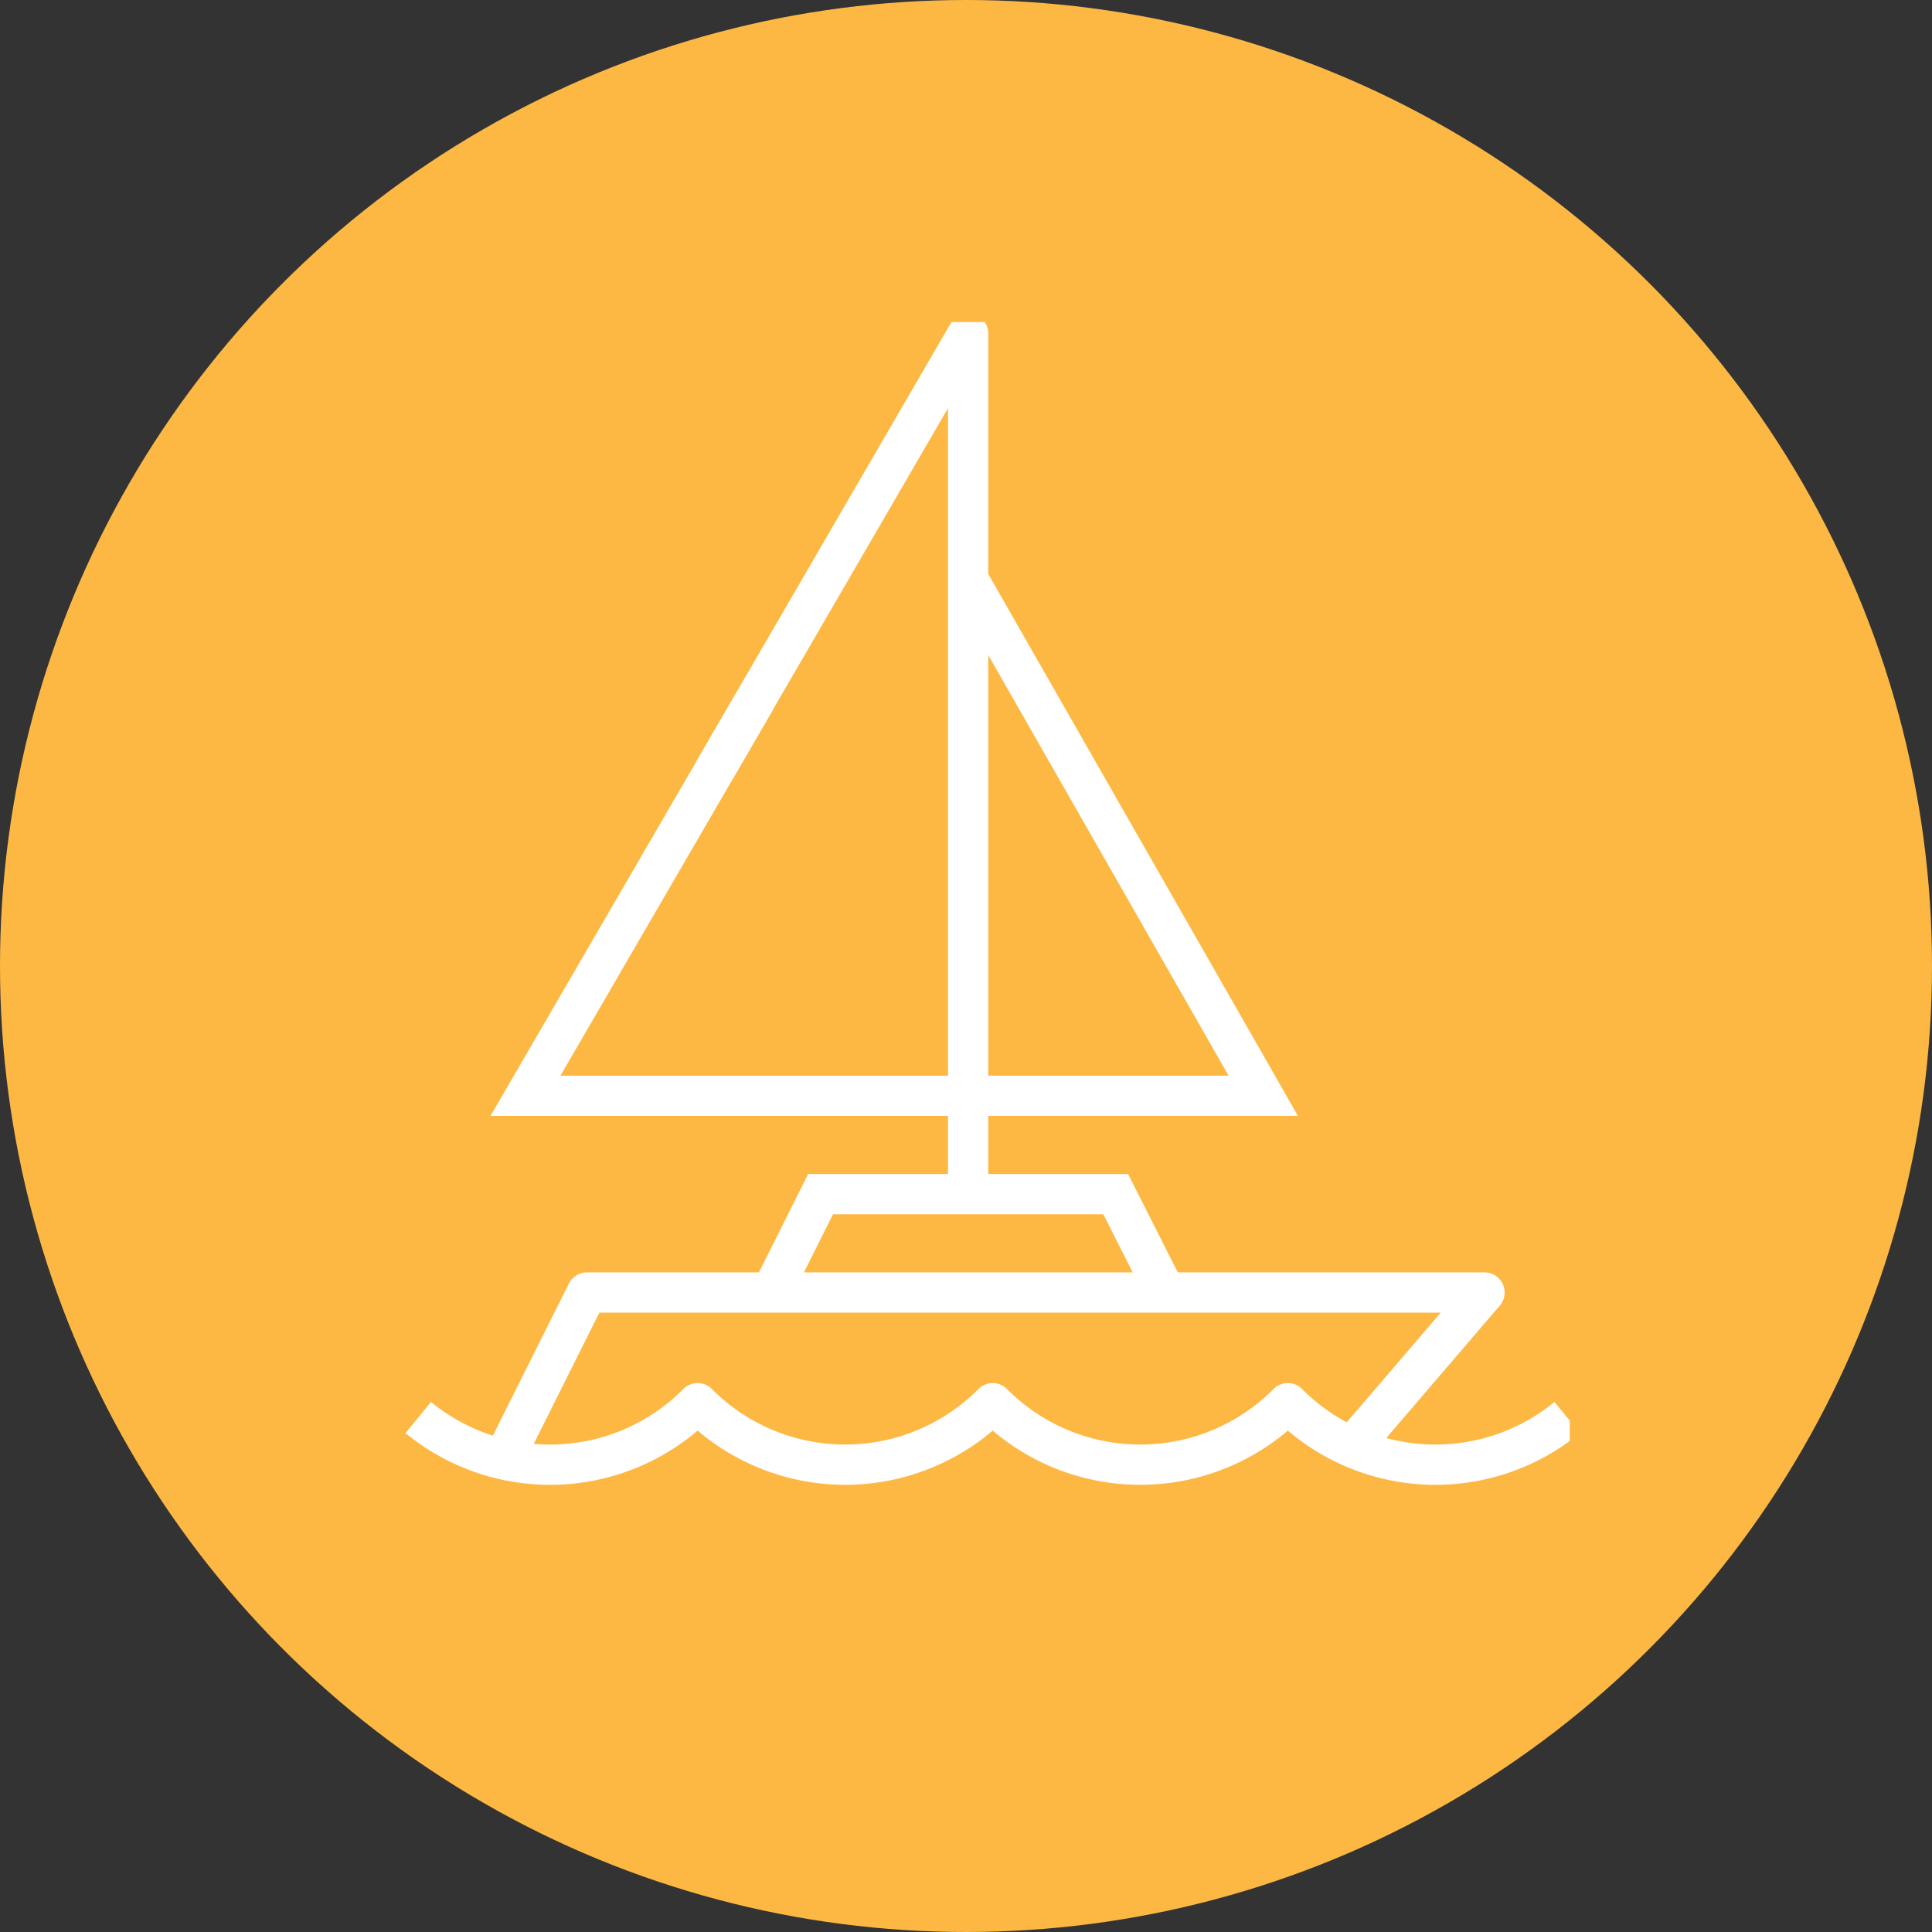
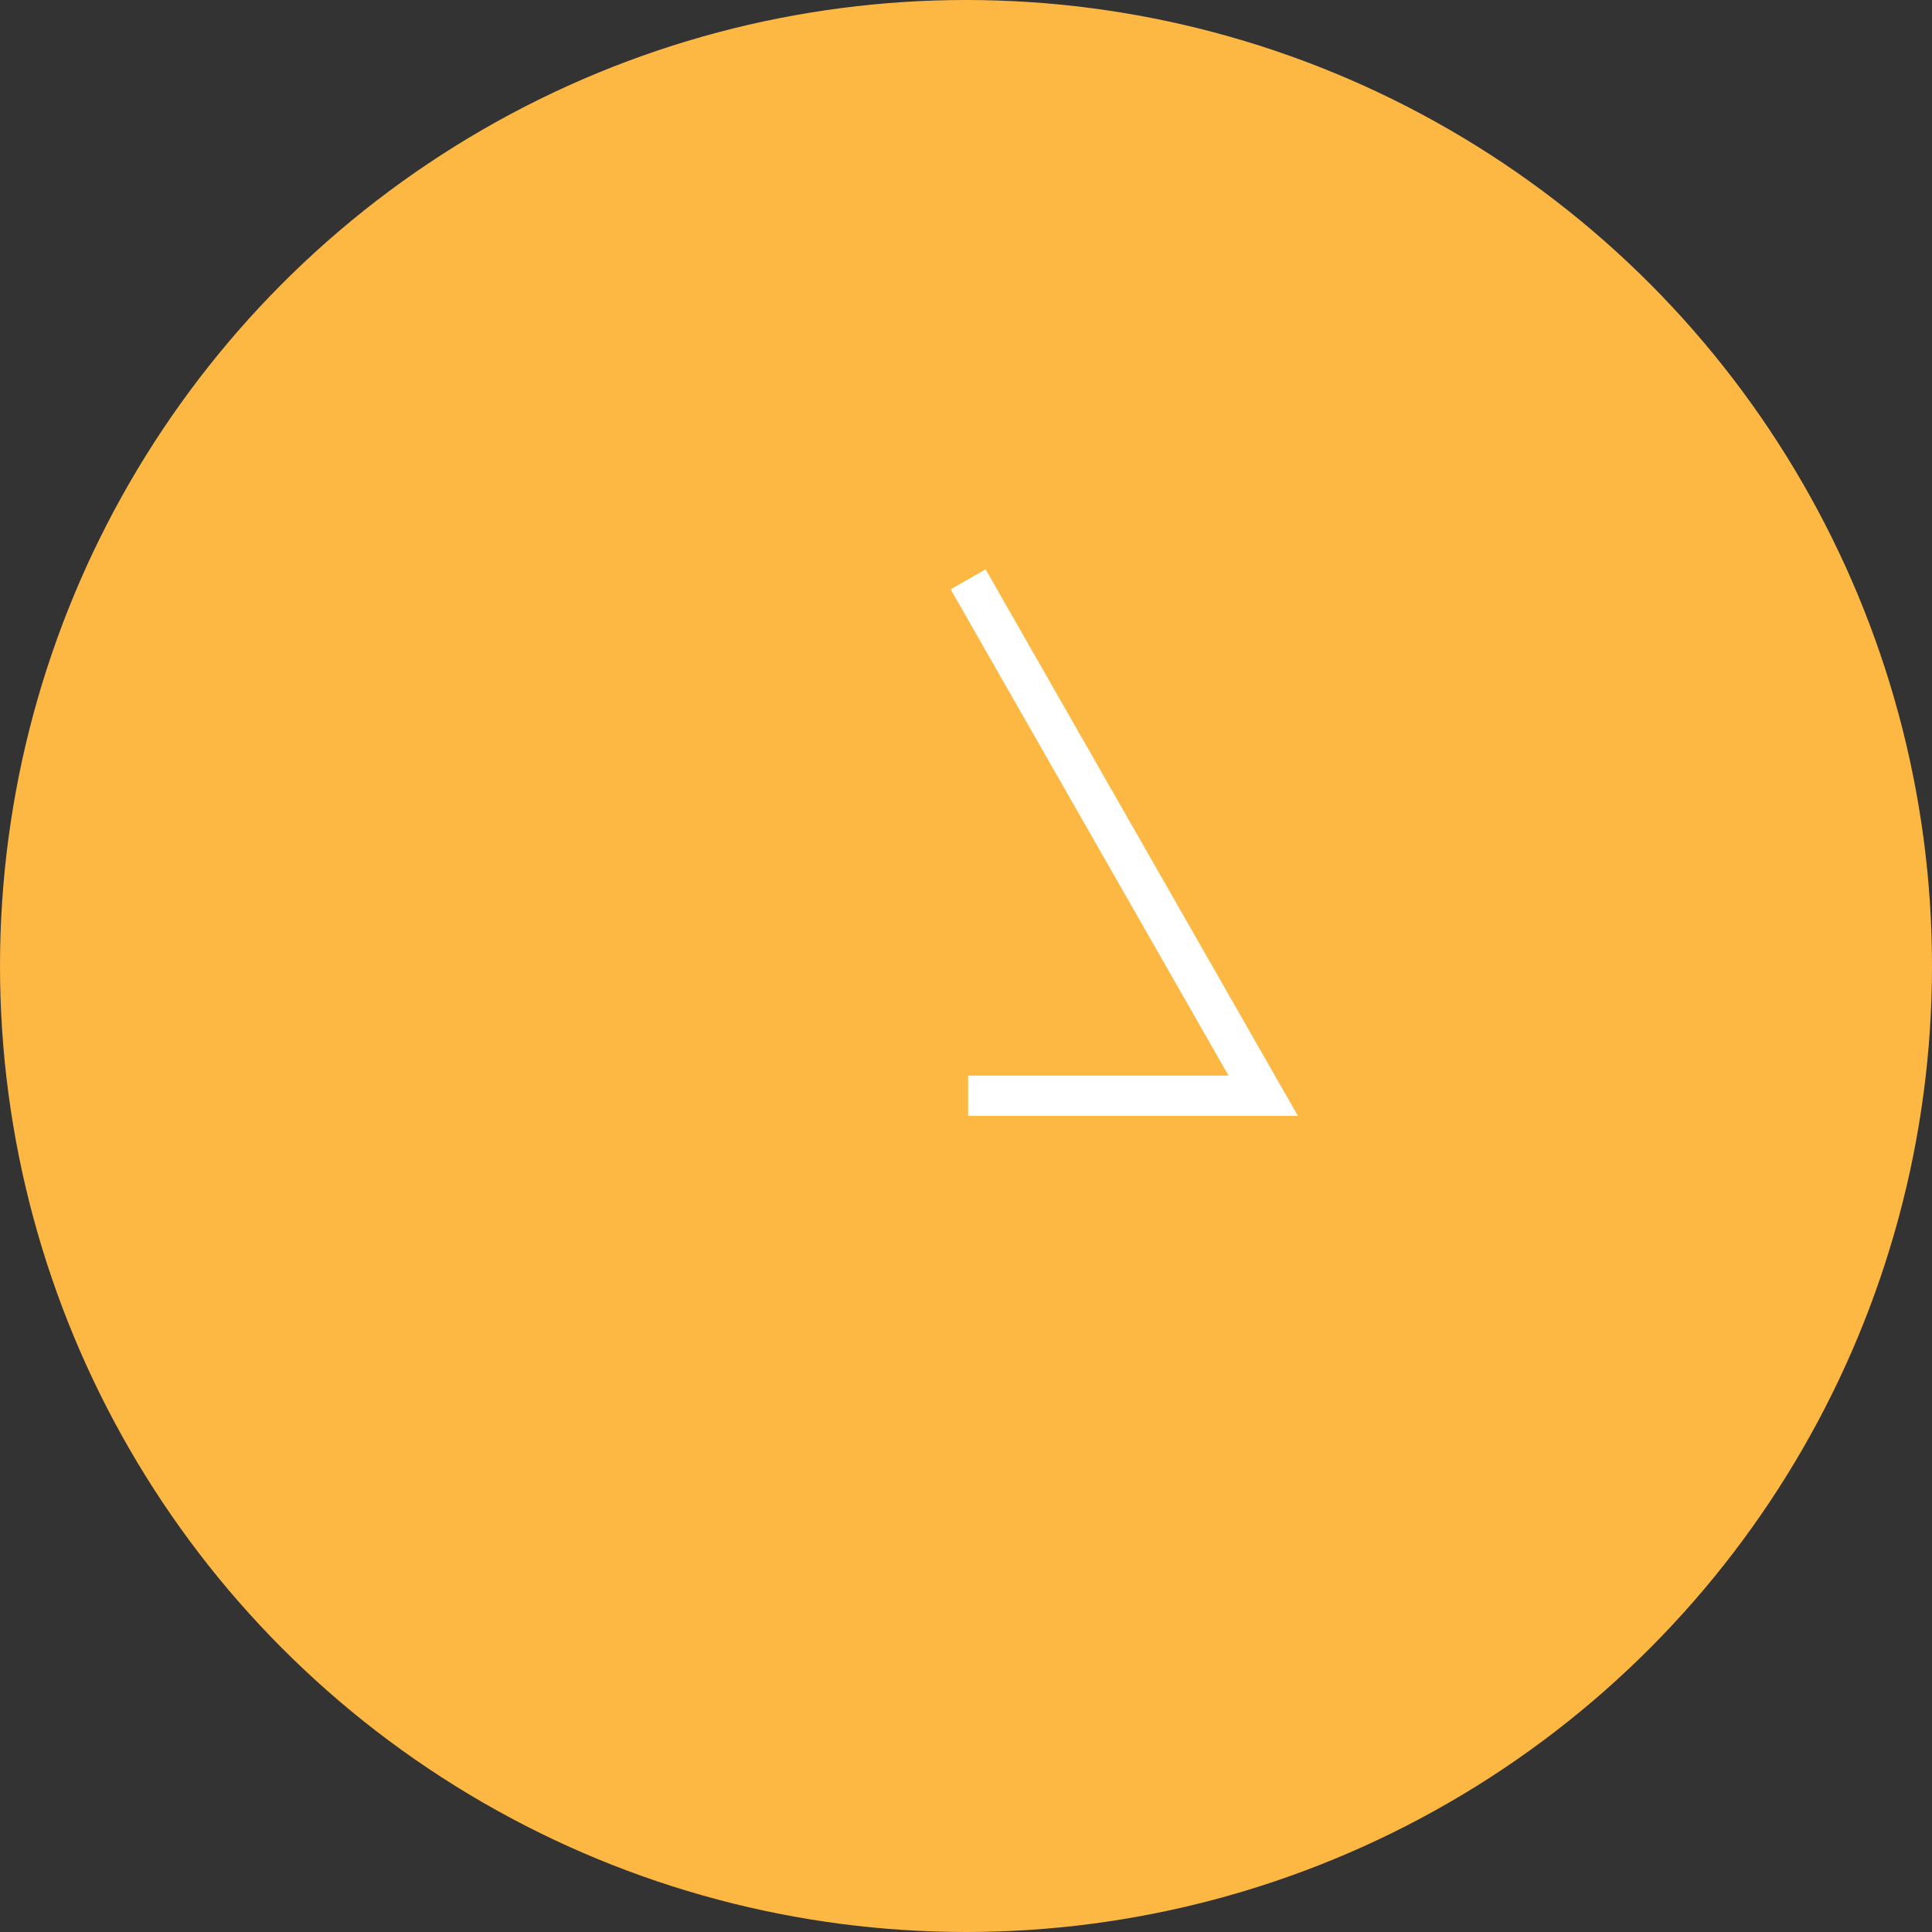
<svg xmlns="http://www.w3.org/2000/svg" width="48" height="48" viewBox="0 0 48 48">
  <rect x="0" y="0" width="48" height="48" fill="#333333" stroke="none" />
  <defs>
    <clipPath id="clip-path">
-       <rect id="長方形_36684" data-name="長方形 36684" width="29" height="29" transform="translate(0 0.328)" fill="none" stroke="#fff" stroke-width="1" />
-     </clipPath>
+       </clipPath>
  </defs>
  <g id="icon_internship_index_summer" transform="translate(-248 -418)">
    <circle id="楕円形_375" data-name="楕円形 375" cx="24" cy="24" r="24" transform="translate(248 418)" fill="#fdb844" />
    <g id="グループ_24595" data-name="グループ 24595" transform="translate(258 425.672)">
-       <path id="パス_24201" data-name="パス 24201" d="M10.713,15.9,5,25.737H16" transform="translate(-1.945 -6.184)" fill="none" stroke="#fff" stroke-miterlimit="10" stroke-width="1" />
      <g id="グループ_24592" data-name="グループ 24592">
        <g id="グループ_24591" data-name="グループ 24591" clip-path="url(#clip-path)">
          <path id="パス_24202" data-name="パス 24202" d="M18.974,22.385V1L12.65,11.891" transform="translate(-4.921 -0.389)" fill="none" stroke="#fff" stroke-linejoin="round" stroke-width="1" />
        </g>
      </g>
      <path id="パス_24203" data-name="パス 24203" d="M23,11l7.332,12.831H23" transform="translate(-8.947 -4.279)" fill="none" stroke="#fff" stroke-miterlimit="10" stroke-width="1" />
      <g id="グループ_24594" data-name="グループ 24594">
        <g id="グループ_24593" data-name="グループ 24593" clip-path="url(#clip-path)">
          <path id="パス_24204" data-name="パス 24204" d="M.64,44.856A5.162,5.162,0,0,0,7.581,44.5a5.163,5.163,0,0,0,7.332,0,5.163,5.163,0,0,0,7.332,0,5.162,5.162,0,0,0,6.941.356" transform="translate(-0.249 -17.31)" fill="none" stroke="#fff" stroke-linejoin="round" stroke-width="1" />
          <path id="パス_24205" data-name="パス 24205" d="M15,38.444,16.222,36h7.332l1.235,2.444" transform="translate(-5.835 -14.004)" fill="none" stroke="#fff" stroke-miterlimit="10" stroke-width="1" />
          <path id="パス_24206" data-name="パス 24206" d="M4.107,44.146,6.18,40h22.3l-3.295,3.844" transform="translate(-1.598 -15.56)" fill="none" stroke="#fff" stroke-linejoin="round" stroke-width="1" />
        </g>
      </g>
    </g>
  </g>
</svg>